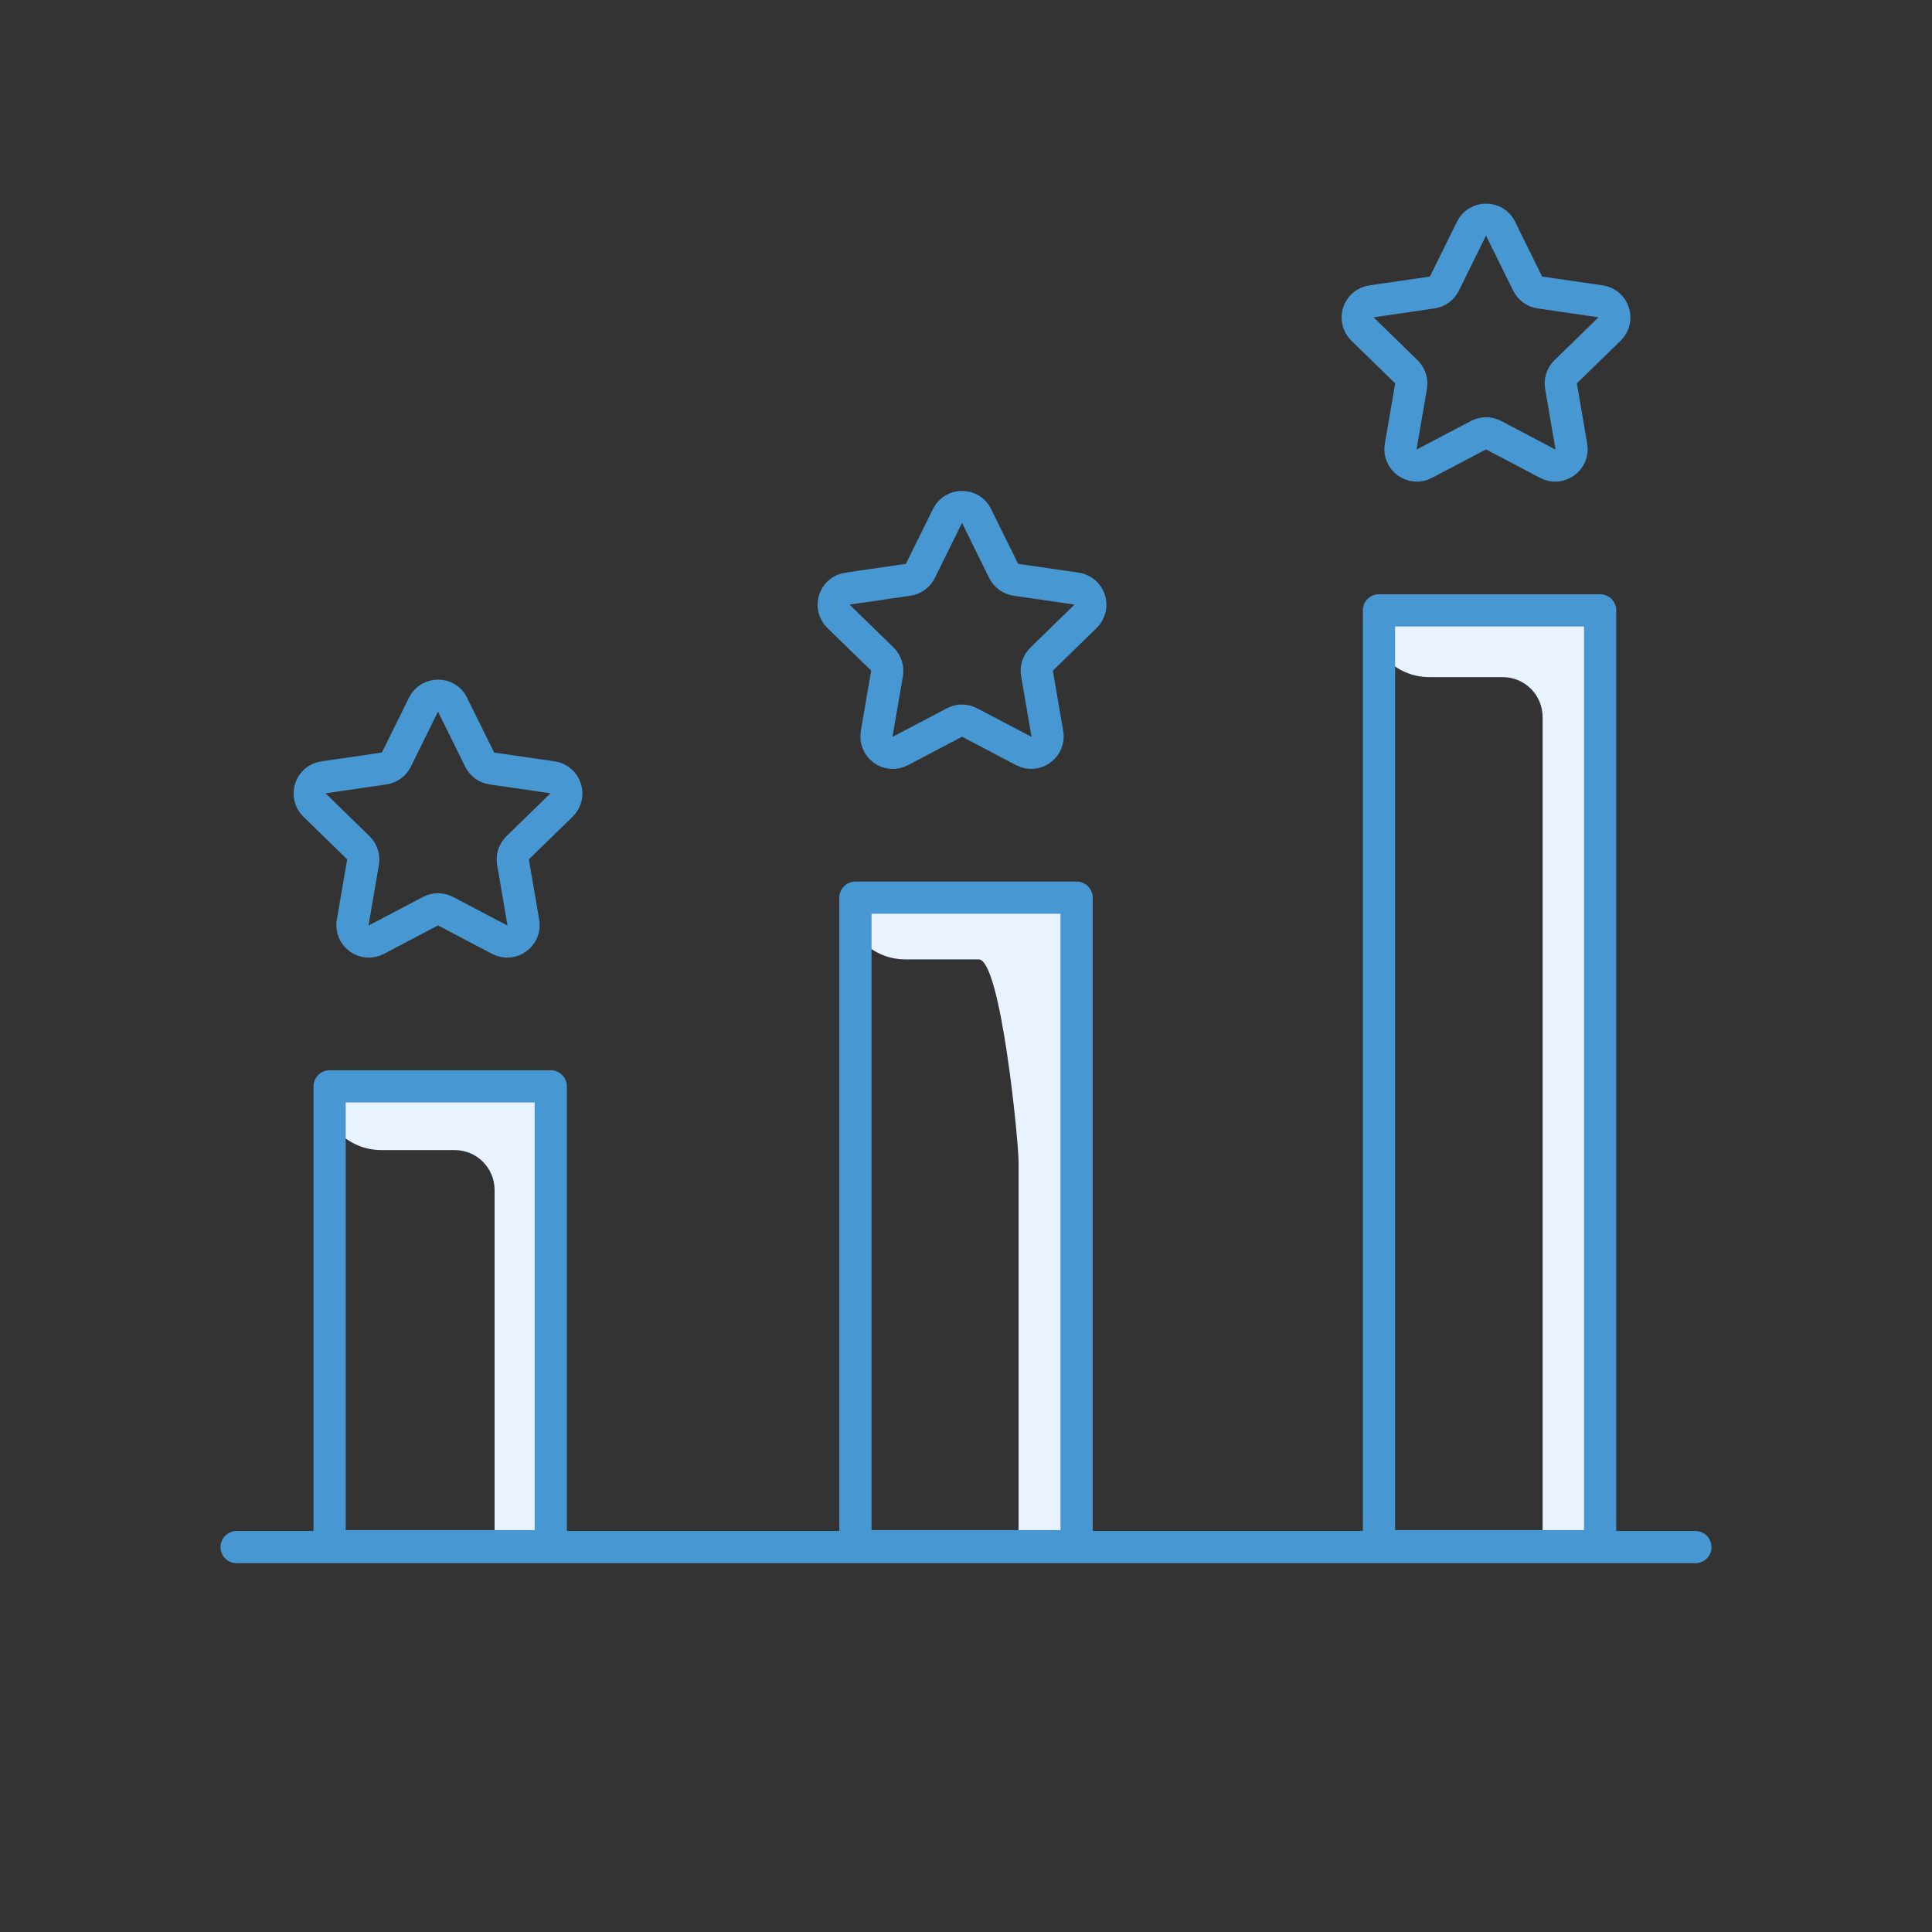
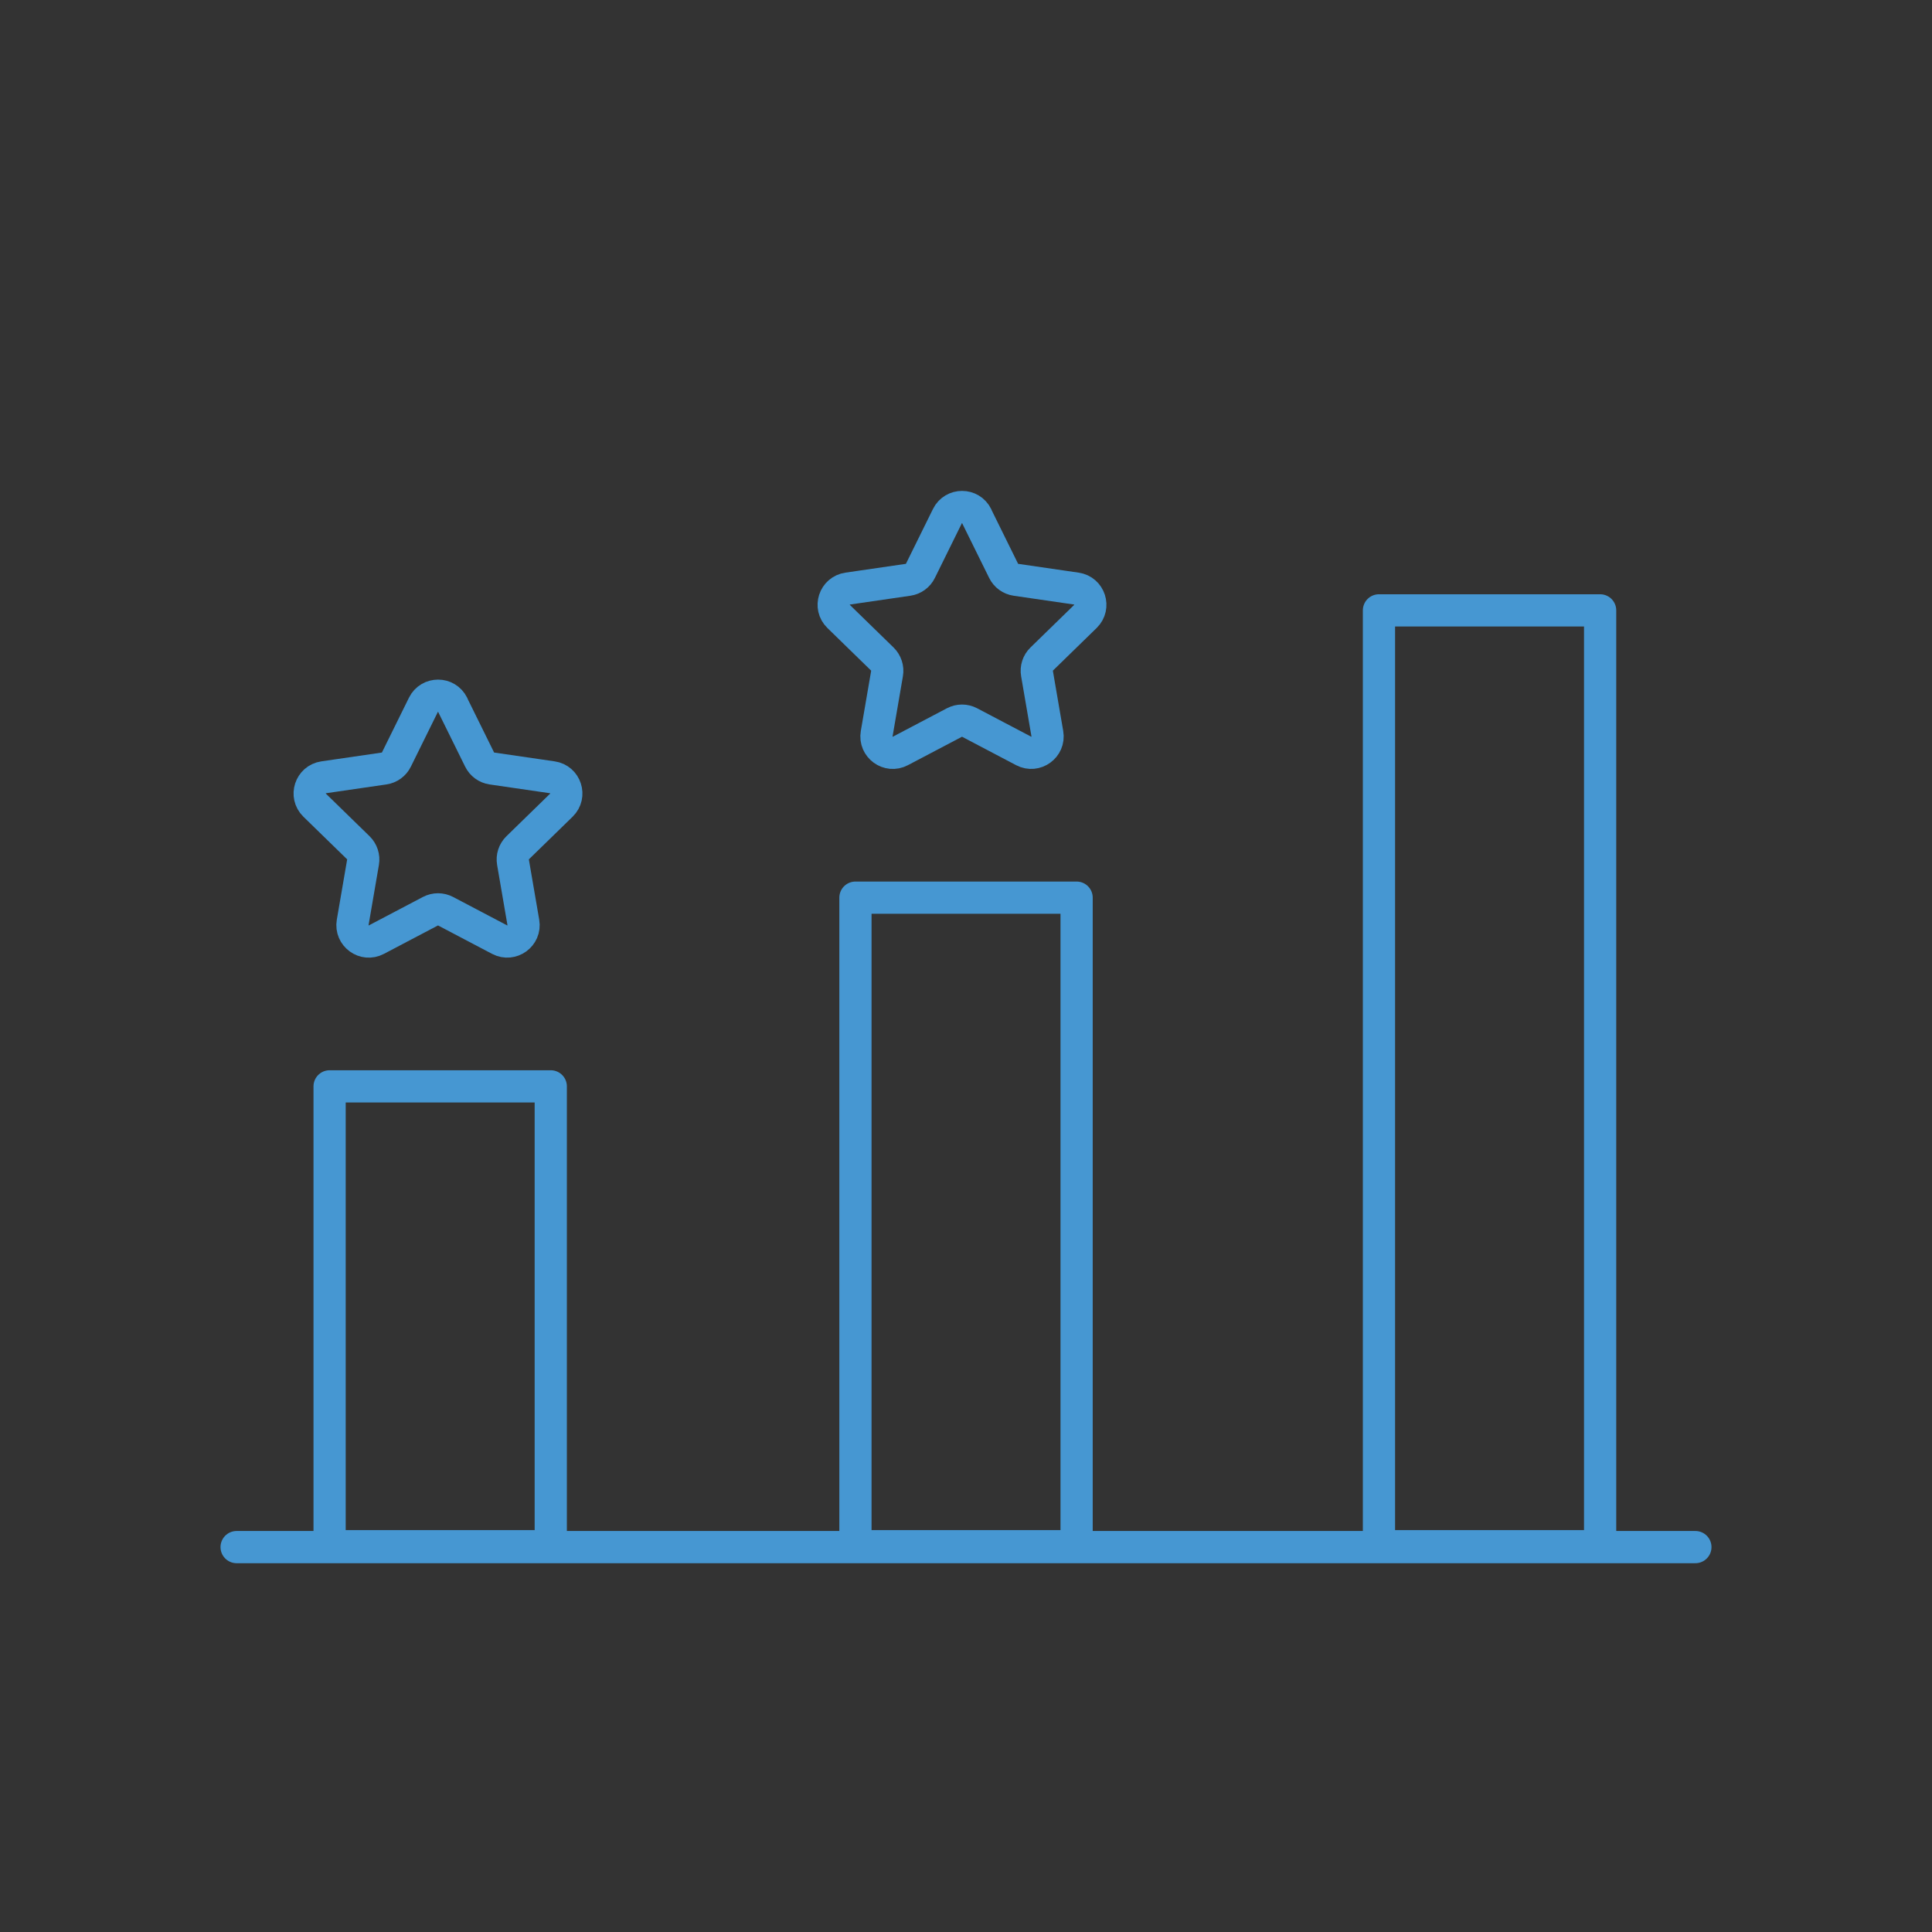
<svg xmlns="http://www.w3.org/2000/svg" id="Pictogrammes" viewBox="0 0 400 400">
  <rect x="0" y="0" width="400" height="400" fill="#333333" stroke="none" />
  <defs>
    <style>
      .cls-1, .cls-2 {
        fill: none;
      }

      .cls-1, .cls-3 {
        stroke-width: 0px;
      }

      .cls-2 {
        stroke: #4697d2;
        stroke-linecap: round;
        stroke-linejoin: round;
        stroke-width: 6.67px;
      }

      .cls-3 {
        fill: #e8f3ff;
      }
    </style>
  </defs>
  <g id="GEN_bleu" data-name="GEN bleu">
    <g>
      <g>
        <g>
-           <path class="cls-3" d="m112.17,225.77v-.18h-45.74c0,6.91,5.6,12.52,12.52,12.52h15.19c4.56,0,8.26,3.7,8.26,8.26v74.04h12.52v-94.63h-2.75Z" />
          <rect class="cls-2" x="68.24" y="224.92" width="45.79" height="95.2" />
        </g>
        <g>
-           <path class="cls-3" d="m220.66,186.29v-.18h-45.74c0,6.91,5.6,12.52,12.52,12.52h15.19c4.56,0,8.26,37.51,8.26,42.07v79.91h12.52v-134.32h-2.75Z" />
          <rect class="cls-2" x="177.11" y="185.85" width="45.79" height="134.27" />
        </g>
        <g>
-           <path class="cls-3" d="m329.15,127.85v-.18h-45.74c0,6.91,5.6,12.52,12.52,12.52h15.19c4.56,0,8.26,3.7,8.26,8.26v172.01h12.52V127.85h-2.75Z" />
          <rect class="cls-2" x="285.5" y="126.37" width="45.79" height="193.75" />
        </g>
        <line class="cls-2" x1="48.99" y1="320.31" x2="351.01" y2="320.31" />
-         <path class="cls-2" d="m310.69,47.38l5.59,11.33c.49,1,1.45,1.69,2.55,1.85l12.5,1.82c2.78.4,3.88,3.81,1.88,5.77l-9.05,8.82c-.8.78-1.16,1.9-.97,3l2.14,12.45c.47,2.76-2.43,4.87-4.91,3.57l-11.18-5.88c-.99-.52-2.16-.52-3.15,0l-11.18,5.88c-2.48,1.31-5.38-.8-4.91-3.57l2.14-12.45c.19-1.1-.18-2.22-.97-3l-9.05-8.82c-2.01-1.96-.9-5.37,1.88-5.77l12.5-1.82c1.1-.16,2.06-.85,2.55-1.85l5.59-11.33c1.24-2.52,4.83-2.52,6.07,0Z" />
        <path class="cls-2" d="m93.71,145.93l5.59,11.33c.49,1,1.45,1.69,2.55,1.85l12.5,1.82c2.78.4,3.88,3.81,1.88,5.77l-9.05,8.82c-.8.78-1.16,1.9-.97,3l2.14,12.45c.47,2.76-2.43,4.87-4.91,3.57l-11.18-5.88c-.99-.52-2.16-.52-3.15,0l-11.18,5.88c-2.48,1.31-5.38-.8-4.91-3.57l2.14-12.45c.19-1.1-.18-2.22-.97-3l-9.05-8.82c-2.01-1.96-.9-5.37,1.88-5.77l12.5-1.82c1.1-.16,2.06-.85,2.55-1.85l5.59-11.33c1.24-2.52,4.83-2.52,6.07,0Z" />
        <path class="cls-2" d="m202.2,106.86l5.59,11.33c.49,1,1.45,1.69,2.55,1.85l12.5,1.82c2.78.4,3.88,3.81,1.88,5.77l-9.05,8.82c-.8.78-1.16,1.9-.97,3l2.14,12.45c.47,2.76-2.43,4.87-4.91,3.57l-11.18-5.88c-.99-.52-2.16-.52-3.15,0l-11.18,5.88c-2.48,1.31-5.38-.8-4.91-3.57l2.14-12.45c.19-1.1-.18-2.22-.97-3l-9.05-8.82c-2.01-1.96-.9-5.37,1.88-5.77l12.5-1.82c1.1-.16,2.06-.85,2.55-1.85l5.59-11.33c1.24-2.52,4.83-2.52,6.07,0Z" />
      </g>
      <rect class="cls-1" width="400" height="400" />
-       <rect class="cls-1" width="400" height="400" />
    </g>
  </g>
</svg>